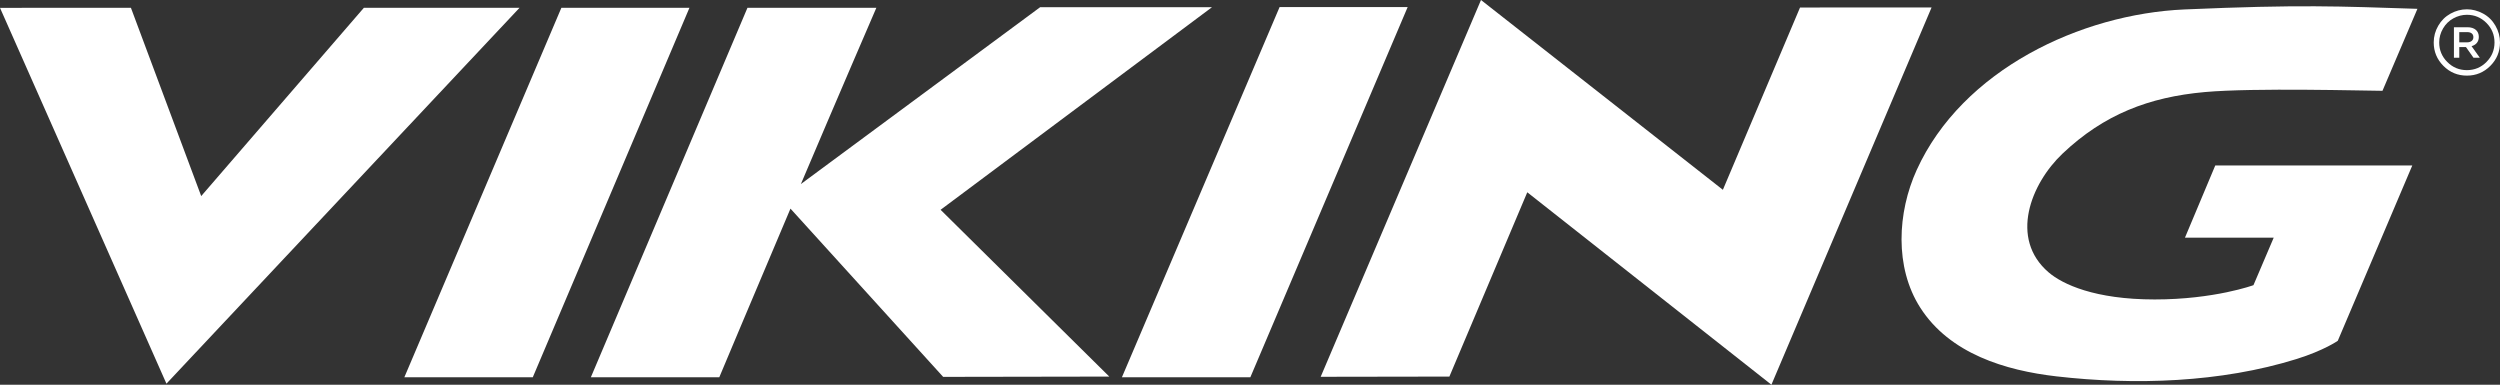
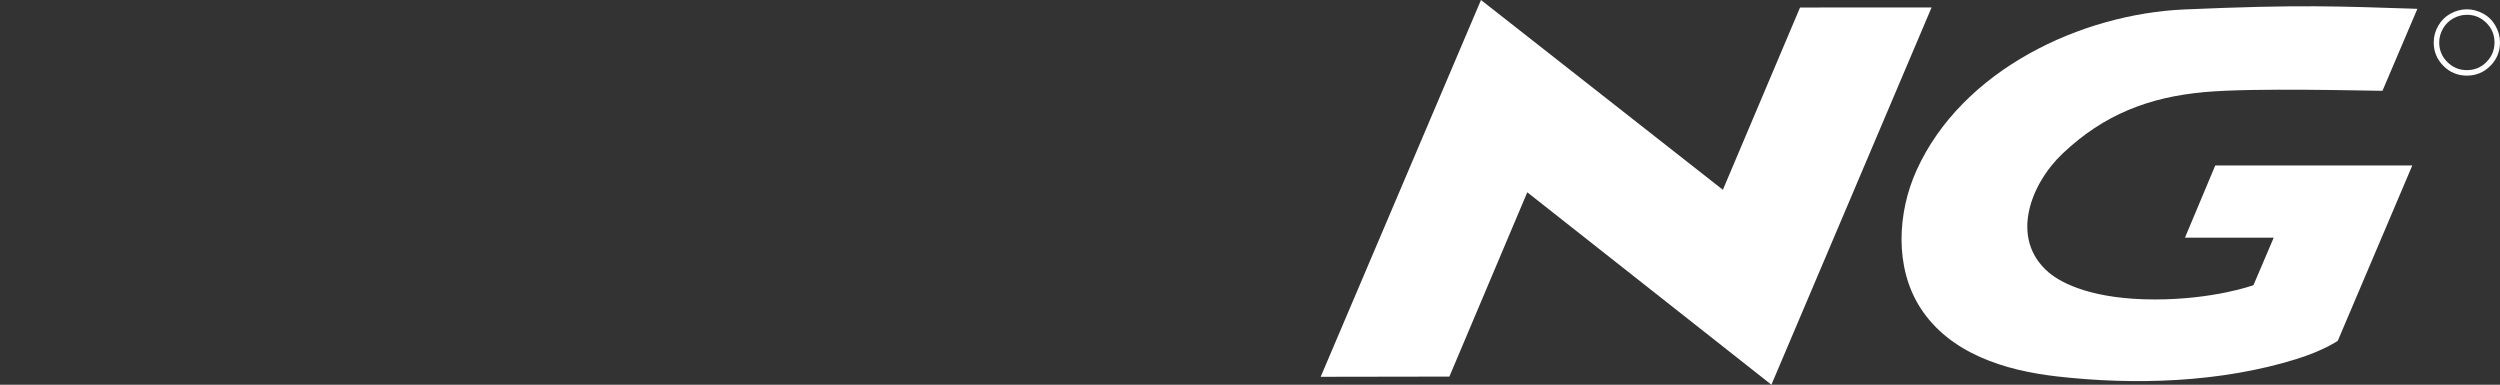
<svg xmlns="http://www.w3.org/2000/svg" id="Layer_1" viewBox="0 0 1297.93 199.73">
  <rect x="0" y="0" width="1297.93" height="199.73" fill="#333333" stroke="none" />
  <defs>
    <style>.cls-1{fill:#fff;}</style>
  </defs>
-   <polygon class="cls-1" points="188.91 4.05 104.46 101.8 67.97 4.05 0 4.07 86.41 199.19 269.73 4.05 188.91 4.05" />
  <path class="cls-1" d="M934.53,3.9l-40.06,94.64L768.89,0l-83.23,195.62,66.82-.11c.03-.06,40.44-95.68,40.44-95.68l126.75,99.9L1002.83,3.86l-68.3,.04Z" />
-   <path class="cls-1" d="M1255.04,4.58c-41.29-1.31-60.37-2.3-120.85,.32-53.93,2.34-115.46,31.37-139.1,83.36-10,22-11.59,50.46,1.85,71.46,15.3,23.92,44.21,32.63,70.73,35.68,40.61,4.67,85.28,3.24,124.58-8.99,14.41-4.5,21.46-9.48,21.46-9.48l38.68-91.02h-102.29l-15.73,37.47h46.08l-10.52,24.67s-20.23,7.42-51.29,7.42-47.83-7.87-55.07-14.08c-20.42-17.5-9.33-45.94,7.3-61.69,21.44-20.3,44.84-29.3,73.77-31.9,25.79-2.31,83.57-.67,92.27-.65l18.16-42.59Z" />
-   <polygon class="cls-1" points="291.45 4.05 209.92 195.88 276.6 195.88 357.94 4.05 291.45 4.05" />
-   <path class="cls-1" d="M629.22,3.75h-89.22l-124.2,91.8c18.87-44.51,39.18-91.5,39.18-91.5h-66.92l-81.31,191.83h66.68s17.34-41.3,36.96-87.57l79.27,87.35,86.25-.15-87.58-86.59L629.22,3.75Z" />
-   <path class="cls-1" d="M664.33,3.67h66.49s-81.65,192.14-81.68,192.21h-66.68L664.33,3.67Z" />
+   <path class="cls-1" d="M1255.04,4.58c-41.29-1.31-60.37-2.3-120.85,.32-53.93,2.34-115.46,31.37-139.1,83.36-10,22-11.59,50.46,1.85,71.46,15.3,23.92,44.21,32.63,70.73,35.68,40.61,4.67,85.28,3.24,124.58-8.99,14.41-4.5,21.46-9.48,21.46-9.48l38.68-91.02h-102.29l-15.73,37.47h46.08l-10.52,24.67s-20.23,7.42-51.29,7.42-47.83-7.87-55.07-14.08c-20.42-17.5-9.33-45.94,7.3-61.69,21.44-20.3,44.84-29.3,73.77-31.9,25.79-2.31,83.57-.67,92.27-.65Z" />
  <path class="cls-1" d="M1295.57,13.35c-1.57-2.74-3.72-4.85-6.43-6.32-2.71-1.46-5.52-2.2-8.4-2.2s-5.79,.75-8.49,2.24c-2.69,1.49-4.82,3.59-6.38,6.29-1.57,2.7-2.35,5.6-2.35,8.68,0,4.75,1.68,8.8,5.04,12.17,3.36,3.37,7.42,5.05,12.18,5.05s8.81-1.69,12.16-5.05c3.35-3.37,5.03-7.42,5.03-12.17,0-3.05-.78-5.95-2.36-8.69Zm-4.68,18.85c-2.8,2.81-6.18,4.21-10.15,4.21s-7.35-1.4-10.16-4.21c-2.81-2.81-4.21-6.19-4.21-10.15,0-2.56,.66-4.97,1.99-7.26,1.32-2.28,3.12-4.04,5.38-5.27,2.27-1.23,4.6-1.84,7-1.84,3.93,0,7.31,1.4,10.12,4.2,2.81,2.8,4.22,6.19,4.22,10.16s-1.4,7.35-4.2,10.15Z" />
-   <path class="cls-1" d="M1284.16,29.96l-3.89-5.51h-3.48v5.51h-2.78V14.14h7.05c3.64,0,5.88,1.92,5.88,5.02,0,2.62-1.56,4.2-3.77,4.81l4.27,5.99h-3.28Zm-3.32-13.29h-4.05v5.31h4.07c1.99,0,3.25-1.04,3.25-2.67,0-1.74-1.22-2.64-3.28-2.64Z" />
</svg>